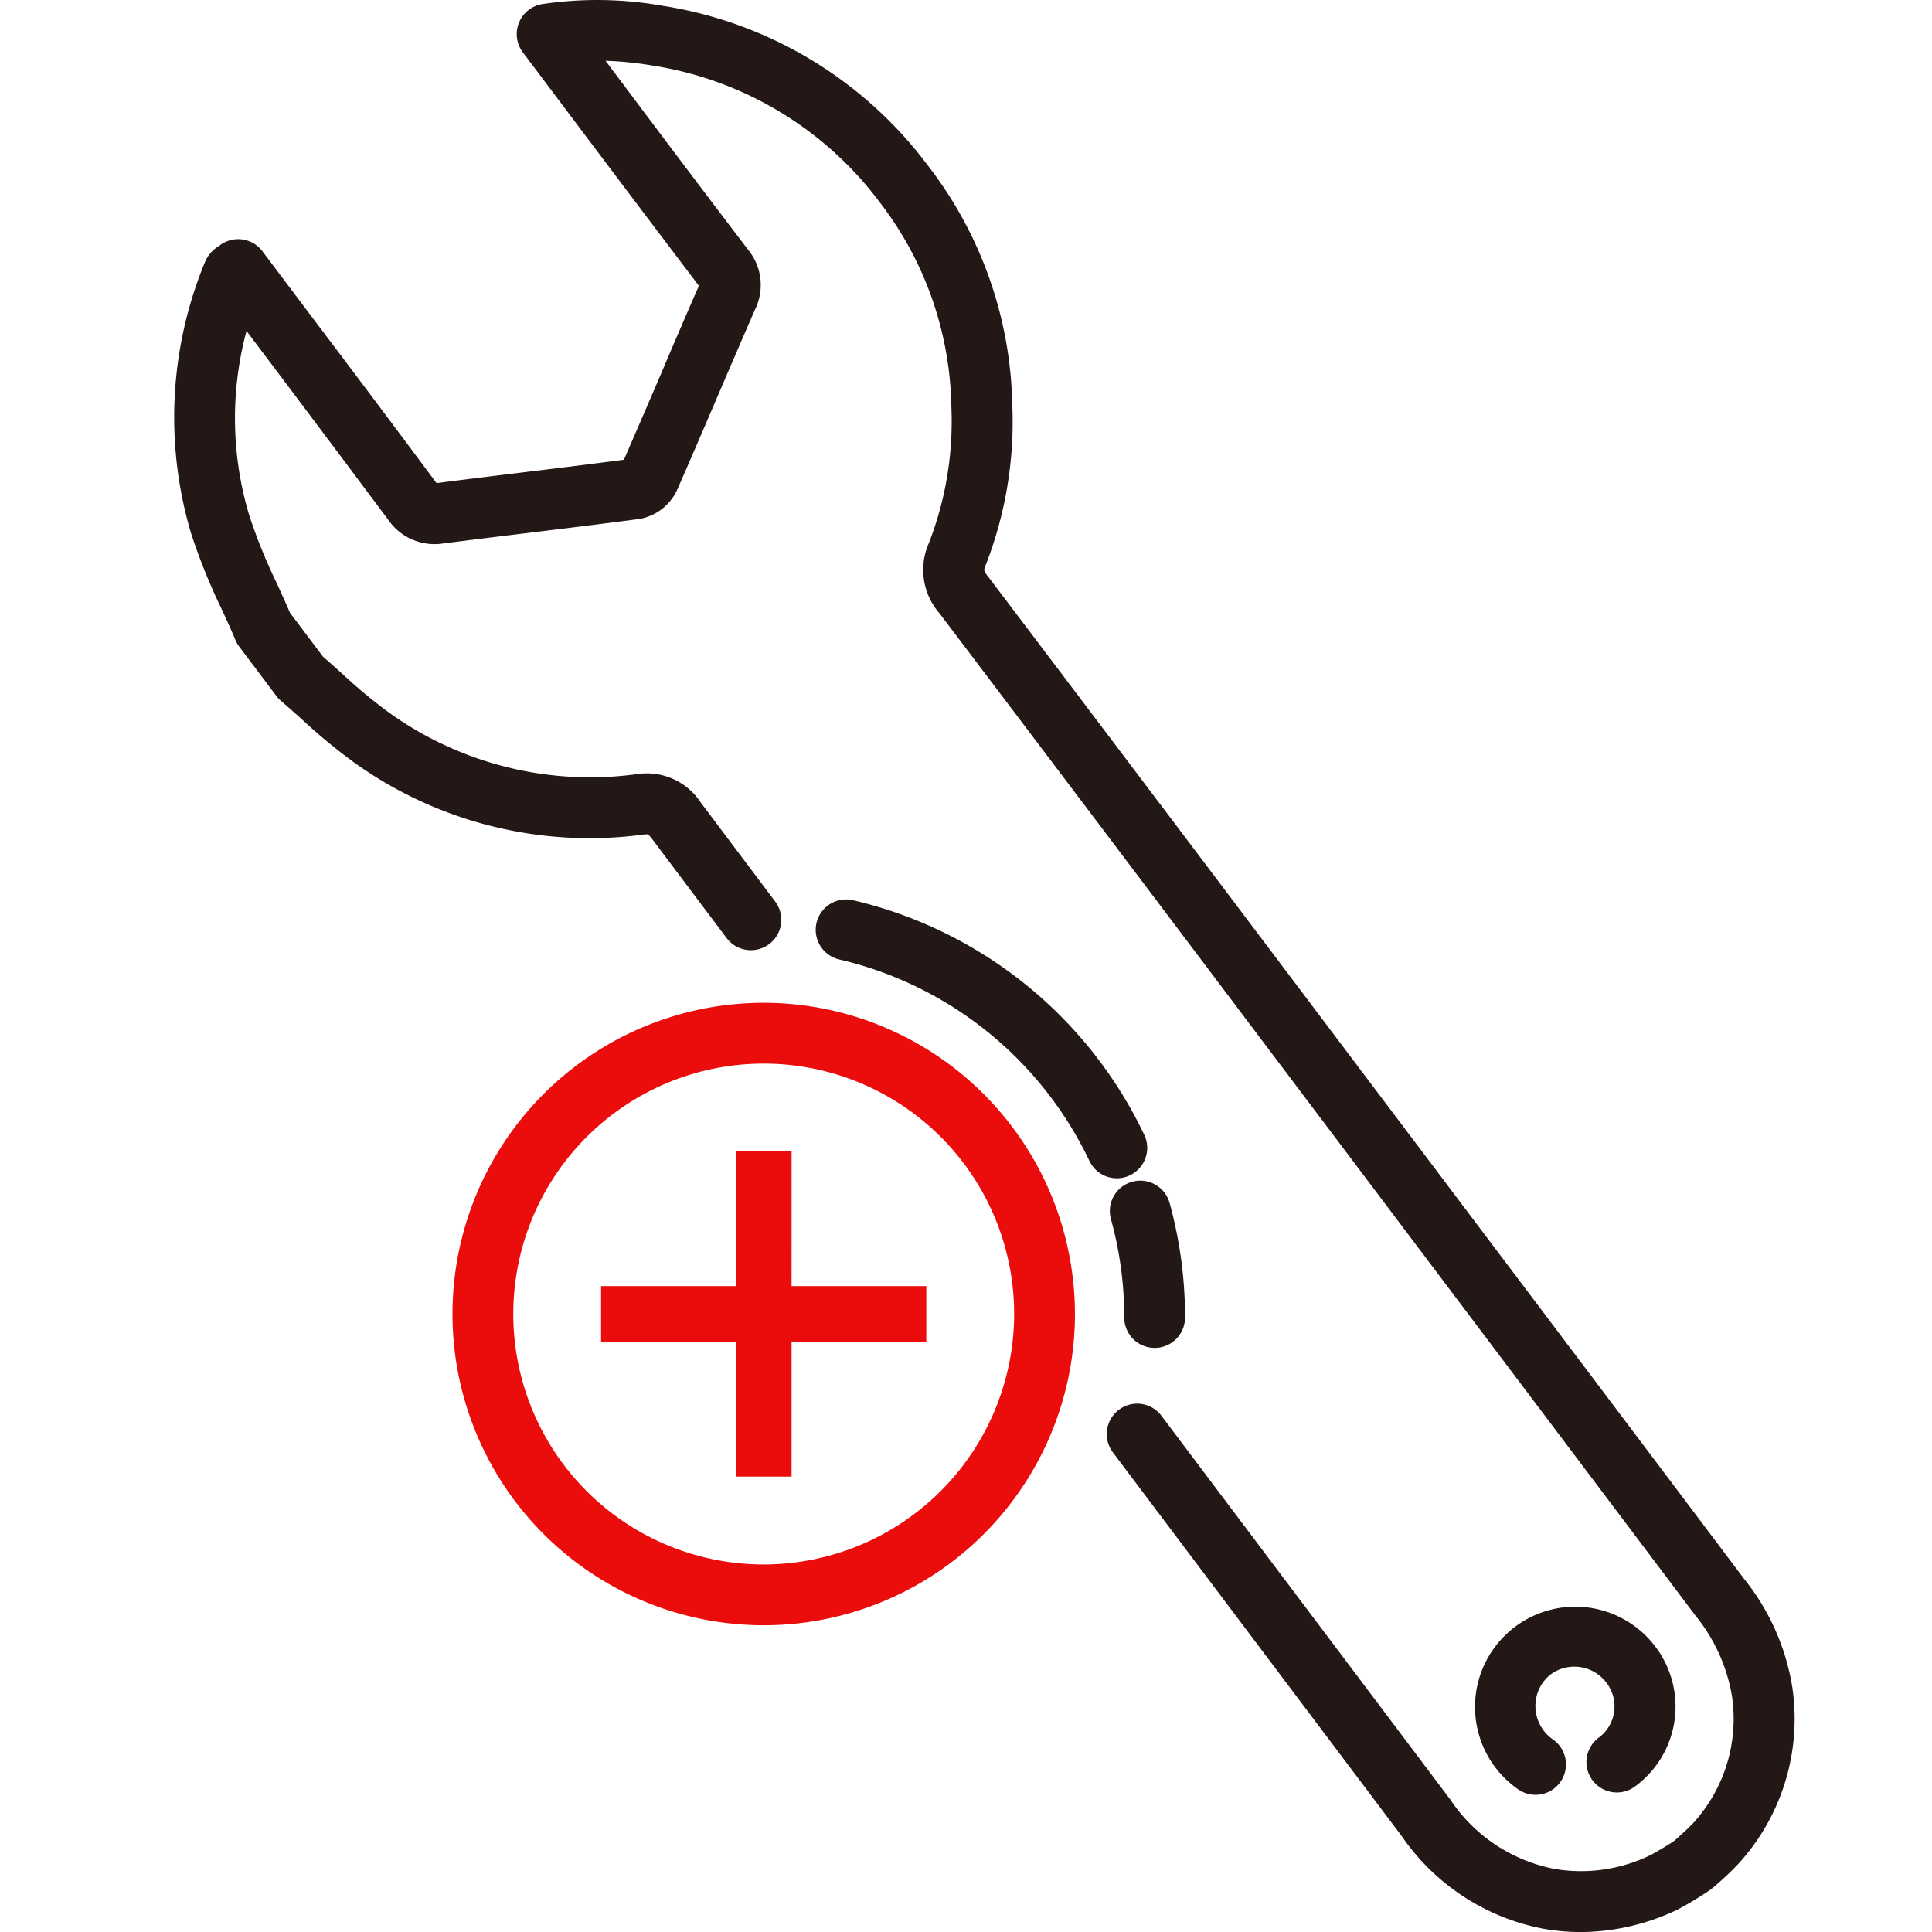
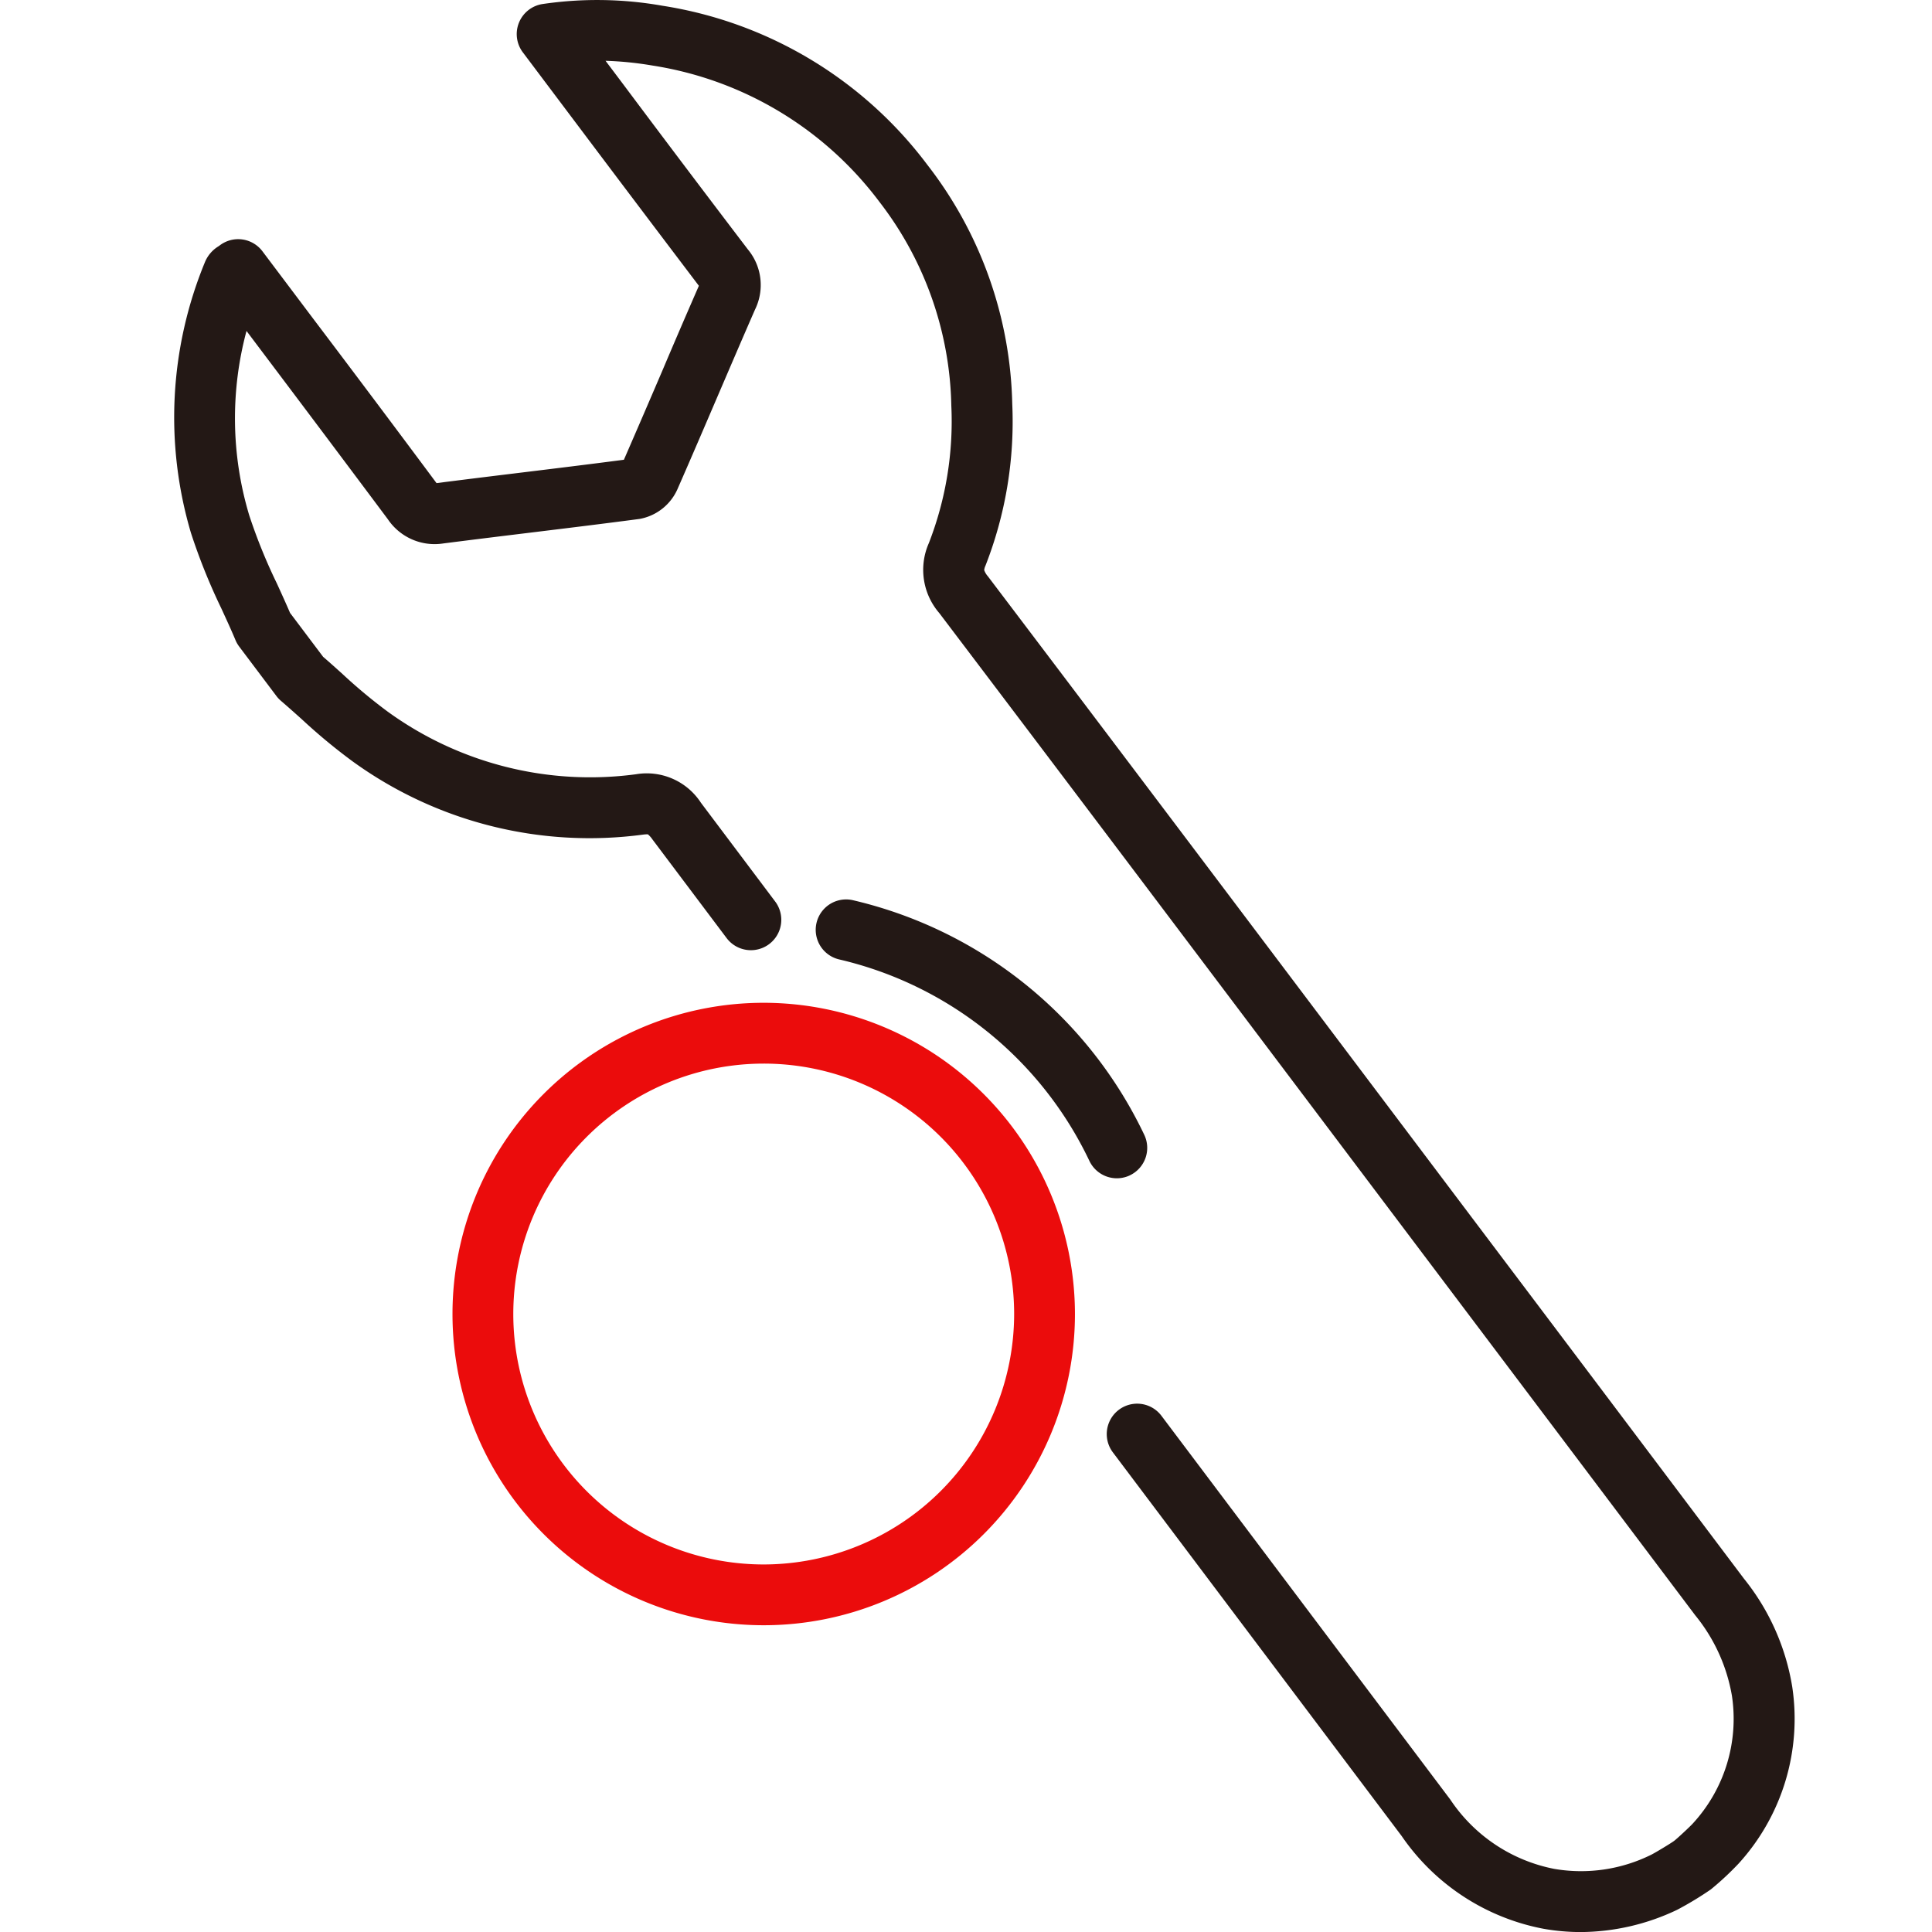
<svg xmlns="http://www.w3.org/2000/svg" width="100" height="100" viewBox="0 0 100 100">
  <g id="service-03" transform="translate(5410 -106)">
    <g id="グループ_497" data-name="グループ 497" transform="translate(-6415.57 -964.5)">
      <g id="グループ_6" data-name="グループ 6" transform="translate(61.01 946.946)">
-         <path id="パス_12" data-name="パス 12" d="M1003.261,230.934h-2.886v6.973H993.4v2.885h6.974v6.974h2.886v-6.974h6.974v-2.885h-6.974Z" transform="translate(-17.729 -47.784)" fill="#eb0c0c" />
        <path id="パス_13" data-name="パス 13" d="M1029.674,221.718a1.574,1.574,0,0,0,.751-2.095,22.322,22.322,0,0,0-15.084-12.148,1.573,1.573,0,1,0-.7,3.068,19.151,19.151,0,0,1,12.941,10.424,1.573,1.573,0,0,0,2.094.751Z" transform="translate(-26.636 -37.327)" fill="#231815" />
-         <path id="パス_14" data-name="パス 14" d="M1042.007,233.717a1.573,1.573,0,0,0-1.1,1.936,19.035,19.035,0,0,1,.689,5.091,1.573,1.573,0,1,0,3.146,0,22.2,22.2,0,0,0-.8-5.931A1.572,1.572,0,0,0,1042.007,233.717Z" transform="translate(-38.845 -48.996)" fill="#231815" />
-         <path id="パス_15" data-name="パス 15" d="M1081.281,280.138a1.573,1.573,0,1,0,1.893,2.514,5.125,5.125,0,0,0,1.04-7.241,5.189,5.189,0,1,0-7.087,7.4,1.573,1.573,0,0,0,1.787-2.59,2.105,2.105,0,0,1-.88-2.023,2.052,2.052,0,0,1,.805-1.367,2.075,2.075,0,0,1,2.856.465A2.011,2.011,0,0,1,1081.281,280.138Z" transform="translate(-53.98 -66.636)" fill="#231815" />
+         <path id="パス_14" data-name="パス 14" d="M1042.007,233.717A1.572,1.572,0,0,0,1042.007,233.717Z" transform="translate(-38.845 -48.996)" fill="#231815" />
        <path id="パス_16" data-name="パス 16" d="M1037.327,210.872a11.983,11.983,0,0,0-2.5-5.606q-6.949-9.232-13.907-18.457l-5.408-7.175c-6.488-8.609-13.2-17.512-19.819-26.25a.981.981,0,0,1-.191-.32.671.671,0,0,1,.064-.226,20.444,20.444,0,0,0,1.388-8.377,20.886,20.886,0,0,0-4.392-12.373,21.229,21.229,0,0,0-13.714-8.237,19.39,19.39,0,0,0-6.2-.089,1.573,1.573,0,0,0-1.027,2.5l2.673,3.554q3.211,4.272,6.44,8.531-.962,2.2-1.9,4.415-.985,2.3-1.981,4.589c-1.75.229-3.5.443-5.254.657-1.482.181-2.964.362-4.444.552v0q-3.17-4.262-6.376-8.5l-2.635-3.5a1.573,1.573,0,0,0-2.2-.312c-.037.028-.066.047-.088.062a1.728,1.728,0,0,0-.694.826,21.062,21.062,0,0,0-.719,14,31.1,31.1,0,0,0,1.579,3.922c.248.542.5,1.084.728,1.631a1.569,1.569,0,0,0,.191.332l1.928,2.561a1.511,1.511,0,0,0,.235.249c.363.312.721.632,1.079.953a29.874,29.874,0,0,0,2.612,2.167,20.9,20.9,0,0,0,15.069,3.8,1.705,1.705,0,0,1,.2-.013h.03a1.261,1.261,0,0,1,.229.255l3.846,5.115a1.573,1.573,0,1,0,2.515-1.89l-3.845-5.115a3.344,3.344,0,0,0-3.354-1.475,17.845,17.845,0,0,1-12.866-3.246,27,27,0,0,1-2.335-1.945c-.333-.3-.665-.6-1-.887l-1.711-2.272c-.22-.513-.453-1.022-.685-1.531a28.344,28.344,0,0,1-1.429-3.524,17.438,17.438,0,0,1-.14-9.539l.952,1.264q3.191,4.233,6.364,8.482a2.918,2.918,0,0,0,2.875,1.252c1.492-.191,2.984-.374,4.477-.556,1.893-.231,3.786-.462,5.676-.712a2.659,2.659,0,0,0,1.956-1.527c.714-1.626,1.413-3.258,2.113-4.89.633-1.474,1.264-2.947,1.907-4.418a2.882,2.882,0,0,0-.372-3.118q-3.242-4.256-6.446-8.54l-.918-1.22a17.622,17.622,0,0,1,2.432.246,18.168,18.168,0,0,1,11.74,7.05A17.8,17.8,0,0,1,993.8,144.55a17.386,17.386,0,0,1-1.162,7.113,3.422,3.422,0,0,0,.537,3.621c6.62,8.736,13.327,17.637,19.814,26.244l5.408,7.176q6.955,9.226,13.906,18.455a8.987,8.987,0,0,1,1.9,4.161,8,8,0,0,1-2.032,6.628c-.134.148-.784.755-.95.883s-1,.628-1.19.722a8.191,8.191,0,0,1-5.029.733,8.4,8.4,0,0,1-5.377-3.59l-14.949-19.861a1.573,1.573,0,1,0-2.514,1.893l14.949,19.86a11.505,11.505,0,0,0,7.347,4.8,11.057,11.057,0,0,0,1.921.169,11.716,11.716,0,0,0,4.984-1.149,17.121,17.121,0,0,0,1.751-1.059,15.229,15.229,0,0,0,1.439-1.34A11.128,11.128,0,0,0,1037.327,210.872Z" transform="translate(0)" fill="#231815" />
        <path id="パス_17" data-name="パス 17" d="M995.651,217.074a16.109,16.109,0,1,0,16.109,16.109A16.127,16.127,0,0,0,995.651,217.074Zm0,29.072a12.962,12.962,0,1,1,12.962-12.963A12.977,12.977,0,0,1,995.651,246.146Z" transform="translate(-11.561 -41.616)" fill="#eb0c0c" />
      </g>
    </g>
    <rect id="長方形_115" data-name="長方形 115" width="100" height="100" transform="translate(-5410 106)" fill="none" />
  </g>
</svg>